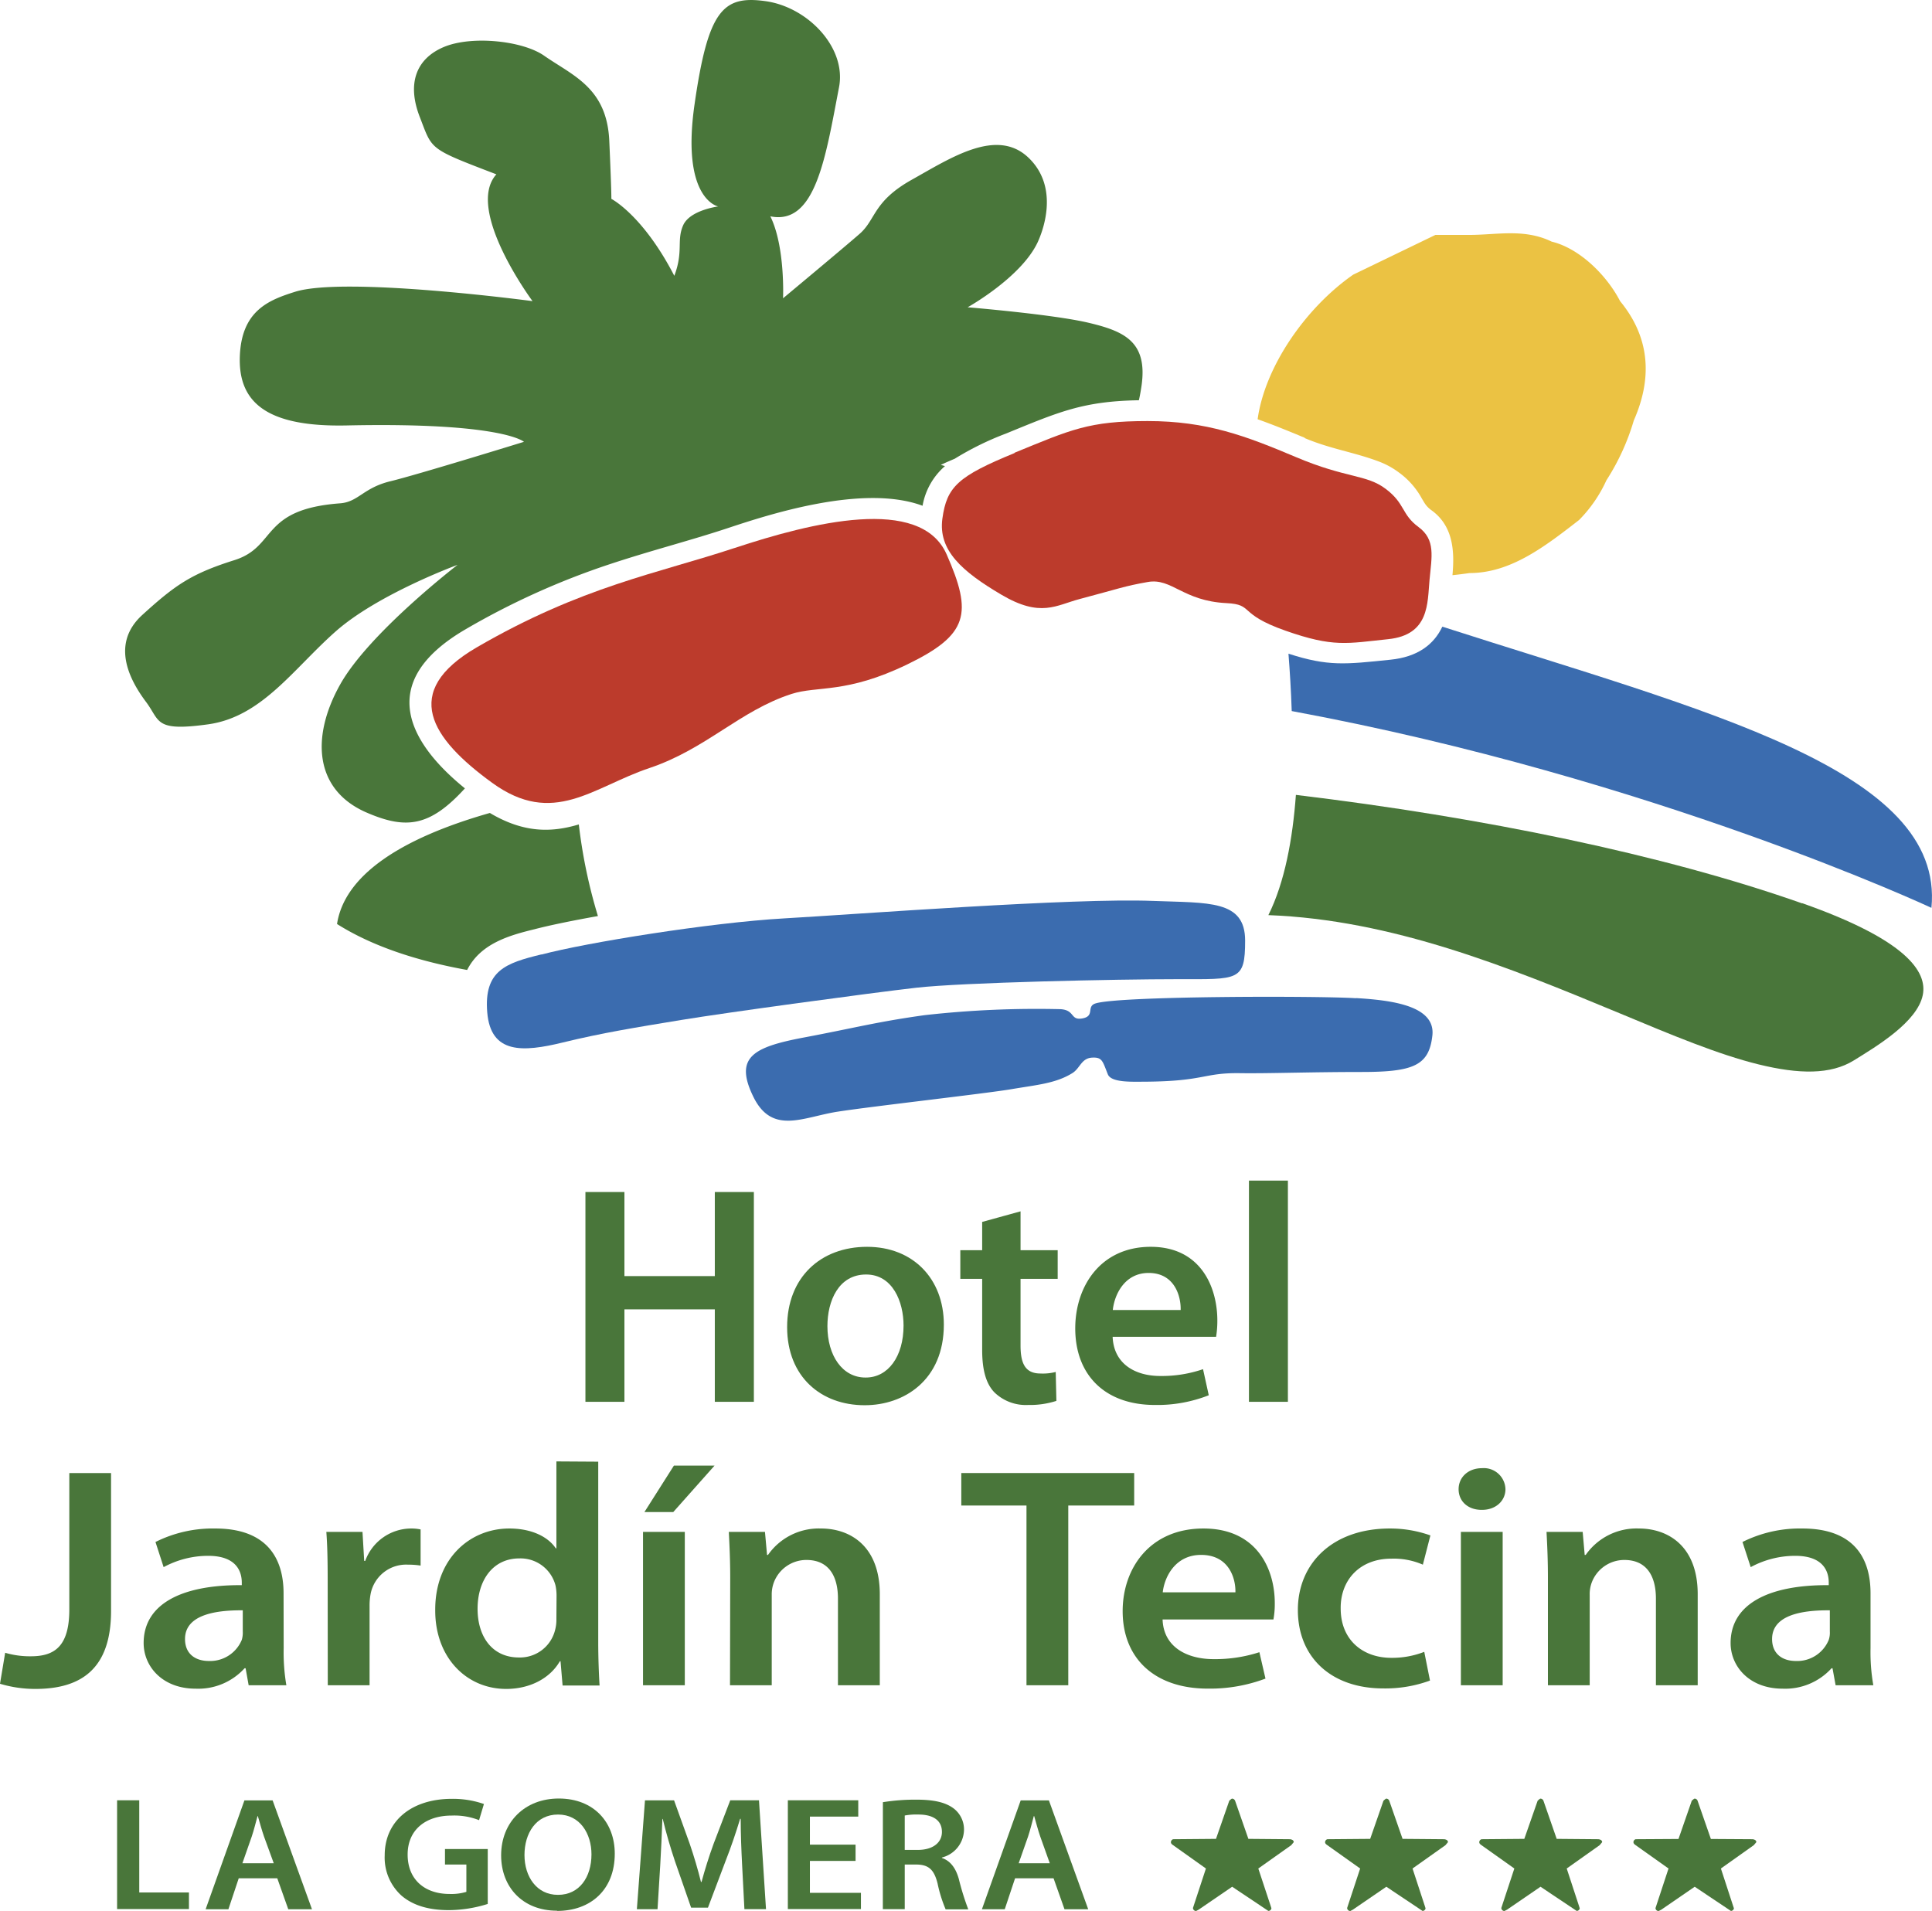
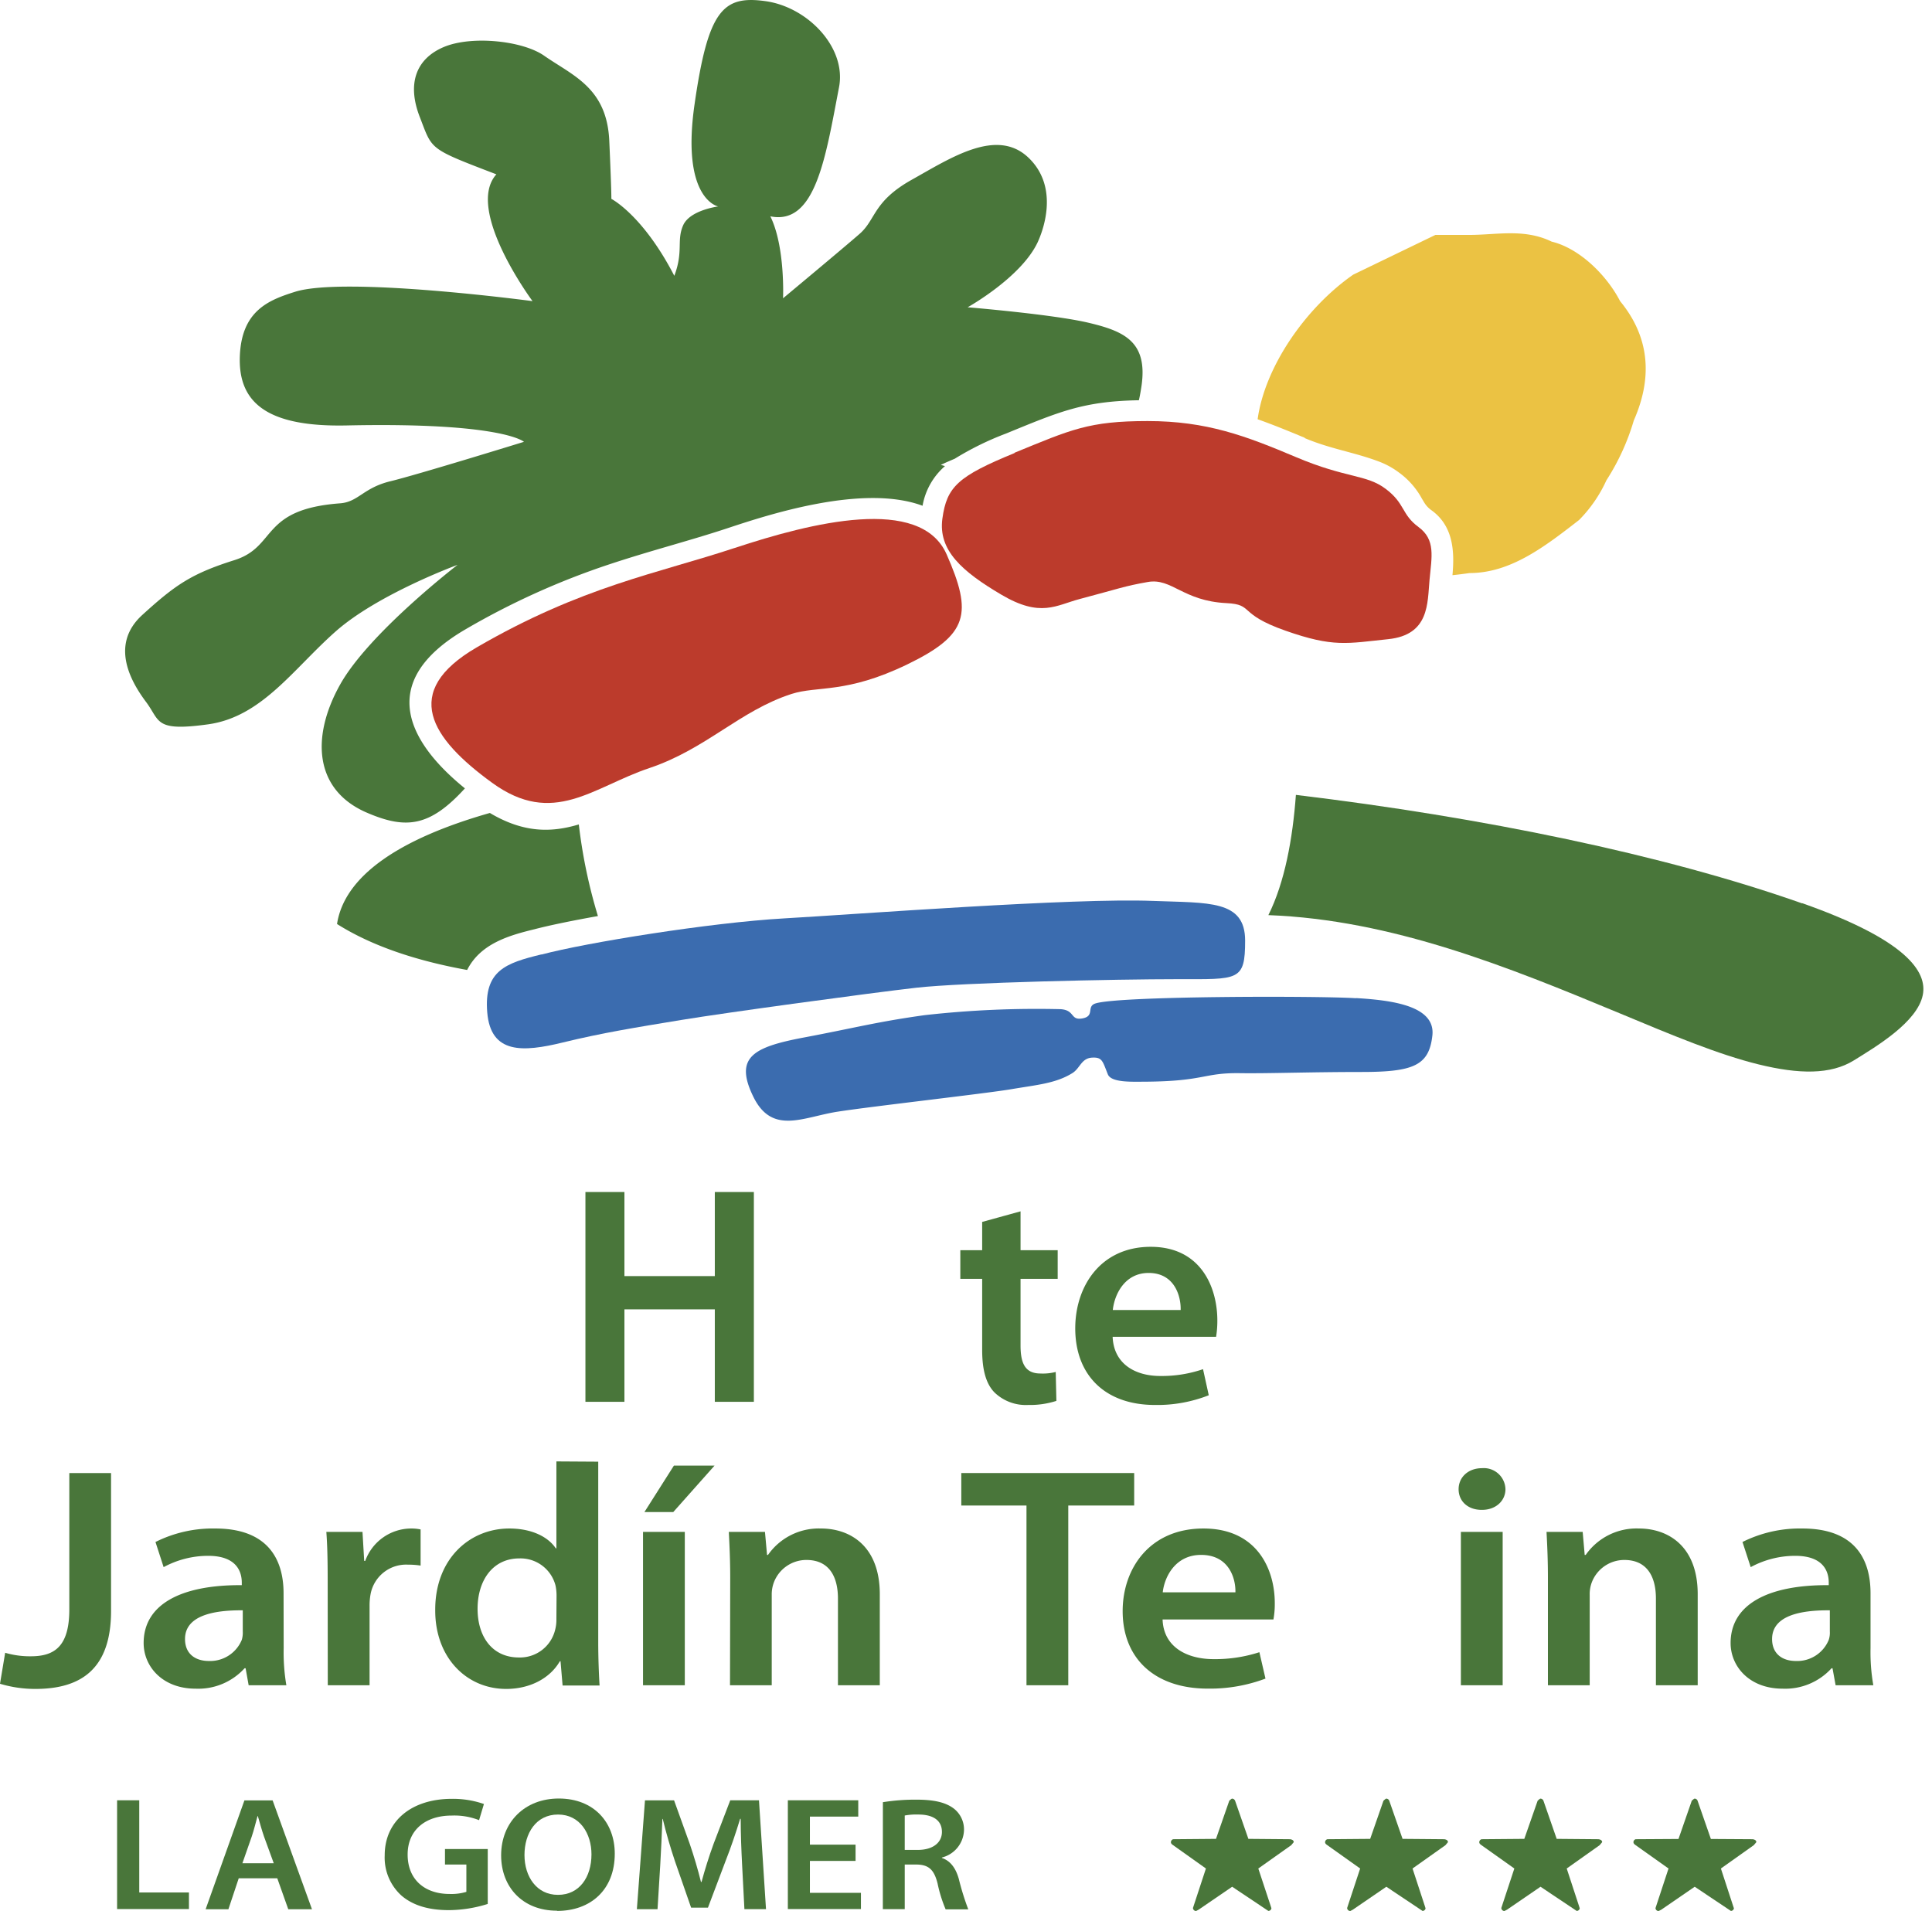
<svg xmlns="http://www.w3.org/2000/svg" width="131.95mm" height="130.52mm" viewBox="0 0 374.04 369.98">
  <g id="Capa_2" data-name="Capa 2">
    <g id="Capa_1-2" data-name="Capa 1">
      <path d="M252.62,84.77c-3.16-1.32-6.13-2.53-9.14-3.6,1.41-10.2,9.31-21.6,18.51-28l15.91-7.69h6.61c5.29,0,10.59-1.28,15.9,1.3,5.3,1.27,10.59,6.39,13.25,11.53,5.29,6.42,6.61,14.11,2.65,23.09A44.52,44.52,0,0,1,311,93a26.44,26.44,0,0,1-5.29,7.68c-6.62,5.14-13.25,10.27-21.2,10.27-1.12.16-2.22.3-3.31.41.43-4.67.15-9.52-4.05-12.56a5,5,0,0,1-1.41-1.5l-.48-.8a15.2,15.2,0,0,0-4.4-5,15.65,15.65,0,0,0-4-2.18c-4.75-1.78-9.28-2.4-14.24-4.49" style="fill:#ebc243" />
-       <path d="M373.93,175.77s-53.69-25.11-123.85-38.1c-.13-4-.37-7.75-.63-11.11,7.68,2.49,11,2.07,19.72,1.17,5.27-.53,8.41-2.91,10.07-6.4,51.09,16.43,97.31,27.68,94.69,54.44" style="fill:#3b6caf" />
      <path d="M94.84,157.4c-17.56,5-28.16,12.2-29.59,21.5,6.68,4.22,15.25,7.1,25.19,8.9,2.59-5.15,8.23-6.72,13.09-7.9,2.78-.73,7.12-1.63,12.23-2.54a101,101,0,0,1-3.7-17.74c-5.26,1.58-10.63,1.7-17.22-2.22" style="fill:#49763a" />
      <path d="M348.89,174.9c-26.88-9.47-61.85-16.65-98-21-.63,8.54-2.16,16.92-5.33,23.28,23.94.9,46.34,10,68,19,10,4.18,19.14,8,26.94,9.91s13.92,2,18.41-.78,12.26-7.43,13.34-12.63c.94-4.54-3.17-10.71-23.34-17.81" style="fill:#49763a" />
      <path d="M182.11,90s.32.08.84.24a13.16,13.16,0,0,0-4.34,7.68c-11.5-4.27-29.76,1.69-37.74,4.34-7.4,2.45-14.8,4.31-22.9,7a147,147,0,0,0-27.82,12.57c-18,10.48-10.5,22.41-.14,30.81-6.82,7.47-11.42,8-19.15,4.63-10.1-4.45-10.61-14.75-5-24.75s22.73-23.16,22.73-23.16S73.2,115,65,122.24s-14.3,16.56-24.72,18-9.23-.63-12-4.33-7.15-11-.74-16.84,9.53-8,17.84-10.62,4.94-9.84,20.44-11c3.56-.25,4.49-3,9.78-4.28s25.84-7.63,25.84-7.63-4.08-3.82-34.3-3.17c-15.28.33-21-4.31-20.71-13.29s5.67-11,10.67-12.58c9.64-3.06,46,1.8,46,1.8s-13.16-17.72-7-24.55c-13.26-5.08-12.34-4.68-14.84-11.13s-.7-11.26,4.66-13.52,15.23-1.24,19.41,1.67c5.59,3.9,12.17,6.2,12.63,16.51s.4,11.22.4,11.22,6.09,3.1,12.19,14.9c1.8-4.78.41-6.79,1.7-9.76s6.8-3.67,6.8-3.67-7.22-1.34-4.59-19.72S140-.92,148.2.22s15.71,9,14.24,16.66c-2.59,13.46-4.52,26.8-13.3,25,2.9,5.87,2.46,15.87,2.46,15.87s11.65-9.7,14.83-12.48S169,39,176.55,34.78,193,24.65,199.14,30.55s2.59,14.55,1.76,16.34c-3.21,6.85-13.56,12.6-13.56,12.6s16.54,1.37,23.41,3S222.24,66.13,221,74.71c-.15,1-.32,2-.51,2.78-10.83.19-15.44,2.24-25.73,6.45a57.71,57.71,0,0,0-9.93,4.88c-1.71.71-2.71,1.2-2.71,1.2" style="fill:#49763a" />
      <path d="M142.22,106.1c14.83-4.91,36-10.24,41.05,1.23s4.24,15.56-7.61,21.3-17.35,4.1-22.43,5.73c-10,3.24-16.5,10.65-27.49,14.34s-18.61,11.47-30.46,2.86-17.77-17.61-3-26.21c20.35-11.83,35.12-14.34,49.92-19.25" style="fill:#bc3b2c" />
      <path d="M196.38,87.67c11-4.5,14.39-6.15,25.81-6.15s19,2.87,28.76,7,13.55,3.28,17.34,6.14,3,4.92,6.34,7.38,2.55,5.73,2.13,10.24,0,10.64-8,11.47-10.59,1.63-19.91-1.65-6-5.06-11.4-5.33c-8.46-.41-10.58-4.91-15.23-4.09s-5.45,1.25-13.13,3.28c-4.65,1.22-7.59,3.68-15.22-.82s-12.27-8.6-11.42-14.75,3-8.18,14-12.69" style="fill:#bc3b2c" />
      <path d="M104.84,184.81c8.58-2.29,32.6-6.18,47-7s55.94-4,71.42-3.38c10.73.41,17.8-.22,17.8,7.68s-1.28,7.47-13.07,7.47-41.62.63-50.63,1.66-36.67,4.79-45.47,6.24-15.24,2.48-22.94,4.36S95,204.12,94.33,196s3.64-9.55,10.51-11.22" style="fill:#3b6caf" />
      <path d="M262.51,193.24c6.86.41,15.45,1.45,14.8,7.26s-3.65,7.05-13.73,7.05-17.8.31-23.49.23c-7.17-.1-6.74,1.56-18.33,1.65-2.49,0-6.65.23-7.29-1.45-1-2.5-1.06-3.31-3-3.21-2.13.09-2.35,2.07-3.86,3-3.21,2-6.86,2.27-11.8,3.11s-27,3.32-33.67,4.36-12.65,4.56-16.3-2.91c-3.74-7.67,0-9.61,9.87-11.47s14.16-3.05,23.37-4.32a193.81,193.81,0,0,1,26.28-1.15c2.8.2,1.81,2.2,4.18,1.79,2.53-.45.69-2.34,2.58-2.91,4.71-1.47,43.53-1.47,50.4-1" style="fill:#3b6caf" />
      <path d="M13.42,311.6c0,7.13-2.83,9.08-7.43,9.08A16.93,16.93,0,0,1,1,320l-1,6a23.63,23.63,0,0,0,6.84,1c8.75,0,14.66-3.77,14.66-15.11V285.2H13.42Z" style="fill:#49763a" />
      <path d="M47,315.86a4.82,4.82,0,0,1-.19,1.64,6.63,6.63,0,0,1-6.38,4.09c-2.57,0-4.61-1.34-4.61-4.25,0-4.52,5.47-5.61,11.18-5.56Zm7.9-7.38c0-6.52-3-12.54-13.22-12.54a24.79,24.79,0,0,0-11.58,2.61l1.58,4.87a18.1,18.1,0,0,1,8.62-2.19c5.65,0,6.51,3.23,6.51,5.18v.5c-11.84-.08-19,3.76-19,11.21,0,4.51,3.62,8.83,10.06,8.83A12.1,12.1,0,0,0,47.35,323h.2l.59,3.29h7.3a37.75,37.75,0,0,1-.52-7.15Z" style="fill:#49763a" />
      <path d="M63.46,326.29h8.09V310.87a12,12,0,0,1,.2-2.25A7,7,0,0,1,79,302.94a15.29,15.29,0,0,1,2.43.18v-7a8.67,8.67,0,0,0-1.91-.18,9.49,9.49,0,0,0-8.81,6.27h-.2l-.33-5.61h-7c.2,2.63.26,5.55.26,9.57Z" style="fill:#49763a" />
      <path d="M107.72,313.43a7.74,7.74,0,0,1-.26,2.19,7,7,0,0,1-7,5.29c-5.14,0-8-4-8-9.43s2.89-9.75,8.09-9.75a7,7,0,0,1,7,5.25,9.56,9.56,0,0,1,.2,2Zm0-30.48v16.83h-.12c-1.46-2.2-4.62-3.84-9-3.84-7.7,0-14.4,5.91-14.34,15.84C84.24,320.91,90.3,327,98,327c4.6,0,8.48-2.05,10.39-5.36h.13l.4,4.7h7.16c-.13-2-.26-5.31-.26-8.35V283Z" style="fill:#49763a" />
      <path d="M130.47,283.76l-5.71,9h5.58l8-9Zm2.11,12.84h-8.09v29.69h8.09Z" style="fill:#49763a" />
      <path d="M141.33,326.29h8.08V308.8a6.64,6.64,0,0,1,.4-2.39,6.73,6.73,0,0,1,6.31-4.38c4.41,0,6.11,3.23,6.11,7.48v16.78h8.1V308.67c0-9.39-5.79-12.73-11.38-12.73a12,12,0,0,0-10.26,5.11h-.19l-.4-4.45h-7c.13,2.57.27,5.43.27,8.84Z" style="fill:#49763a" />
      <polygon points="198.73 326.29 206.82 326.29 206.82 291.49 219.58 291.49 219.58 285.2 186.11 285.2 186.11 291.49 198.73 291.49 198.73 326.29" style="fill:#49763a" />
      <path d="M225.11,308.3c.33-3,2.44-7.25,7.42-7.25,5.39,0,6.72,4.52,6.65,7.25Zm21.43,5.25a16.61,16.61,0,0,0,.26-3.18c0-6.52-3.41-14.43-13.81-14.43s-15.64,7.73-15.64,16c0,9.07,6.11,15,16.5,15A30.48,30.48,0,0,0,245,325l-1.18-5.11a27.77,27.77,0,0,1-8.88,1.34c-5.12,0-9.68-2.32-9.86-7.68Z" style="fill:#49763a" />
-       <path d="M275.74,319.82a17.1,17.1,0,0,1-6.38,1.16c-5.52,0-9.8-3.46-9.8-9.55-.07-5.43,3.62-9.65,9.8-9.65a14.1,14.1,0,0,1,6.11,1.16l1.46-5.66a23.19,23.19,0,0,0-7.84-1.34c-11.24,0-17.82,6.88-17.82,15.77,0,9.22,6.52,15.19,16.51,15.19a25.06,25.06,0,0,0,9.07-1.52Z" style="fill:#49763a" />
      <path d="M286.92,292.33c2.75,0,4.54-1.82,4.54-4a4.19,4.19,0,0,0-4.54-4.07c-2.69,0-4.53,1.77-4.53,4.07s1.76,4,4.46,4Zm4,4.27h-8.09v29.69h8.09Z" style="fill:#49763a" />
      <path d="M299.68,326.29h8.09V308.8a6.44,6.44,0,0,1,.39-2.39,6.74,6.74,0,0,1,6.31-4.38c4.41,0,6.12,3.23,6.12,7.48v16.78h8.09V308.67c0-9.39-5.8-12.73-11.38-12.73A12,12,0,0,0,307,301.05h-.2l-.39-4.45h-7c.14,2.57.27,5.43.27,8.84Z" style="fill:#49763a" />
      <path d="M354.26,315.86a4.39,4.39,0,0,1-.21,1.64,6.59,6.59,0,0,1-6.37,4.09c-2.56,0-4.6-1.34-4.6-4.25,0-4.52,5.45-5.61,11.18-5.56Zm7.88-7.38c0-6.52-2.95-12.54-13.21-12.54a24.85,24.85,0,0,0-11.58,2.61l1.59,4.87a18.06,18.06,0,0,1,8.61-2.19c5.65,0,6.5,3.23,6.5,5.18v.5c-11.82-.08-19,3.76-19,11.21,0,4.51,3.62,8.83,10.07,8.83a12.11,12.11,0,0,0,9.47-3.95h.19l.6,3.29h7.3a36.78,36.78,0,0,1-.54-7.15Z" style="fill:#49763a" />
      <polygon points="113.34 230.79 113.34 271.41 120.89 271.41 120.89 253.51 138.39 253.51 138.39 271.41 145.95 271.41 145.95 230.79 138.39 230.79 138.39 247.07 120.89 247.07 120.89 230.79 113.34 230.79" style="fill:#49763a" />
-       <path d="M167.55,266.71c-4.47,0-7.36-4.26-7.36-9.95,0-4.87,2.15-10,7.49-10,5.16,0,7.25,5.31,7.25,9.88,0,6-3,10.07-7.31,10.07Zm-.11,5.36c7.55,0,15.29-4.82,15.29-15.61,0-8.91-6-15.06-14.86-15.06-9,0-15.48,5.92-15.48,15.54s6.57,15.13,15,15.13Z" style="fill:#49763a" />
      <path d="M190.15,236.58v5.48h-4.23v5.54h4.23v13.76c0,3.85.74,6.57,2.4,8.25a8.73,8.73,0,0,0,6.5,2.41,16.63,16.63,0,0,0,5.47-.79l-.13-5.6a9.93,9.93,0,0,1-2.94.3c-2.88,0-3.87-1.81-3.87-5.43V247.6h7.19v-5.54h-7.19v-7.53Z" style="fill:#49763a" />
      <path d="M215.44,253.64c.32-3,2.28-7.18,6.94-7.18,5,0,6.27,4.46,6.2,7.18Zm20,5.18a19.48,19.48,0,0,0,.24-3.15c0-6.44-3.19-14.27-12.9-14.27s-14.61,7.65-14.61,15.79c0,9,5.72,14.83,15.42,14.83a27.13,27.13,0,0,0,10.43-1.88l-1.11-5.05a24.59,24.59,0,0,1-8.29,1.32c-4.78,0-9-2.29-9.21-7.59Z" style="fill:#49763a" />
-       <rect x="241.8" y="228.58" width="7.54" height="42.83" style="fill:#49763a" />
      <path d="M94.43,358H86.15v3h4.14v5.29a10.1,10.1,0,0,1-3.24.41c-4.86,0-8.13-2.82-8.13-7.63s3.51-7.55,8.52-7.55a13.09,13.09,0,0,1,5.31.89l.94-3.13a18.37,18.37,0,0,0-6.21-1c-7.76,0-13,4.25-13,10.93A9.91,9.91,0,0,0,77.71,367c2.22,1.91,5.25,2.83,9.21,2.83a25.54,25.54,0,0,0,7.51-1.2Z" style="fill:#49763a" />
      <path d="M108,366.87c-4.09,0-6.46-3.52-6.46-7.71s2.22-7.84,6.5-7.84,6.47,3.75,6.47,7.71c0,4.41-2.34,7.84-6.47,7.84Zm-.13,3.11c6.39,0,11.15-4,11.15-11.09,0-6-4-10.67-10.84-10.67-6.61,0-11.16,4.6-11.16,11,0,6.15,4.17,10.72,10.81,10.72Z" style="fill:#49763a" />
      <path d="M144.12,369.64h4.18l-1.36-21.08h-5.56L138.15,357c-.91,2.49-1.71,5.08-2.33,7.37h-.11c-.58-2.35-1.32-4.86-2.16-7.33l-3.05-8.47h-5.63l-1.57,21.08h4l.52-8.48c.17-2.88.32-6.22.42-9h.07c.63,2.63,1.46,5.5,2.36,8.18l3.13,9h3.26l3.45-9.13c1.05-2.66,2-5.5,2.78-8.07h.11c0,2.88.13,6.13.27,8.84Z" style="fill:#49763a" />
      <polygon points="152.53 348.56 152.53 369.62 166.68 369.62 166.68 366.48 156.8 366.48 156.8 360.3 165.64 360.3 165.64 357.15 156.8 357.15 156.8 351.72 166.16 351.72 166.16 348.56 152.53 348.56" style="fill:#49763a" />
      <path d="M175.16,351.51a12.35,12.35,0,0,1,2.65-.19c2.77,0,4.55,1.08,4.55,3.37,0,2.09-1.78,3.48-4.67,3.48h-2.53Zm-4.24,18.13h4.24V361h2.15c2.44,0,3.52.93,4.21,3.68a26.55,26.55,0,0,0,1.56,5h4.38a50.74,50.74,0,0,1-1.83-5.89c-.56-2-1.57-3.49-3.27-4.06v-.09a5.64,5.64,0,0,0,4.27-5.25,5.11,5.11,0,0,0-2-4.25c-1.6-1.2-3.86-1.7-7.23-1.7a39.61,39.61,0,0,0-6.47.49Z" style="fill:#49763a" />
-       <path d="M197.22,360.75l1.82-5.18c.42-1.25.76-2.72,1.11-3.95h.07c.35,1.23.73,2.66,1.17,3.95l1.85,5.18Zm6.75,2.91,2.12,6h4.59l-7.61-21.08h-5.46l-7.51,21.08h4.42l2-6Z" style="fill:#49763a" />
      <polygon points="22.67 348.56 22.67 369.62 36.58 369.62 36.58 366.41 26.96 366.41 26.96 348.56 22.67 348.56" style="fill:#49763a" />
      <path d="M46.93,360.75l1.81-5.18c.43-1.25.77-2.72,1.12-3.95h.06c.36,1.23.74,2.66,1.19,3.95L53,360.75Zm6.75,2.91,2.13,6H60.4l-7.62-21.08H47.32l-7.51,21.08h4.41l2-6Z" style="fill:#49763a" />
      <path d="M335.53,369l.16.48a.59.59,0,0,1-.59.5l-7-4.68-6.48,4.45-.5.25a.59.59,0,0,1-.61-.57l2.52-7.66-6.48-4.6c-.24-.19-.31-.33-.31-.51a.6.6,0,0,1,.43-.56l8.29-.05,2.57-7.4c.45-.41.52-.41.57-.41a.61.61,0,0,1,.57.45l2.56,7.36,8.09.05c.5.07.71.29.71.57l-.49.58-6.37,4.52Z" style="fill:#49763a" />
      <path d="M305.69,369l.15.48a.59.59,0,0,1-.59.5l-7-4.68-6.47,4.43-.51.27a.61.61,0,0,1-.61-.59l2.52-7.64-6.48-4.6c-.24-.19-.31-.33-.31-.5a.61.61,0,0,1,.45-.57l8.27-.07,2.58-7.38c.44-.41.51-.41.56-.41a.63.63,0,0,1,.58.45l2.55,7.34,8.09.07c.5.07.71.29.71.57l-.48.58-6.38,4.52Z" style="fill:#49763a" />
      <path d="M275.84,369l.15.48a.58.58,0,0,1-.59.5l-7-4.68-6.47,4.43-.5.27a.61.61,0,0,1-.62-.59l2.52-7.64-6.47-4.6c-.25-.19-.32-.33-.32-.5a.63.63,0,0,1,.43-.57l8.3-.07,2.57-7.38c.45-.41.51-.41.56-.41a.64.64,0,0,1,.58.45l2.56,7.34,8.07.07c.51.07.72.29.72.57l-.48.58-6.38,4.52Z" style="fill:#49763a" />
      <path d="M246,369l.15.48a.6.6,0,0,1-.6.5l-7-4.68-6.48,4.43-.5.27a.61.61,0,0,1-.61-.59l2.51-7.64-6.47-4.6c-.24-.19-.31-.33-.31-.5a.63.63,0,0,1,.43-.57l8.3-.07,2.57-7.38c.44-.41.51-.41.56-.41a.66.66,0,0,1,.58.45l2.56,7.34,8.07.07c.51.07.71.29.71.57l-.48.58-6.38,4.52Z" style="fill:#49763a" />
    </g>
  </g>
</svg>